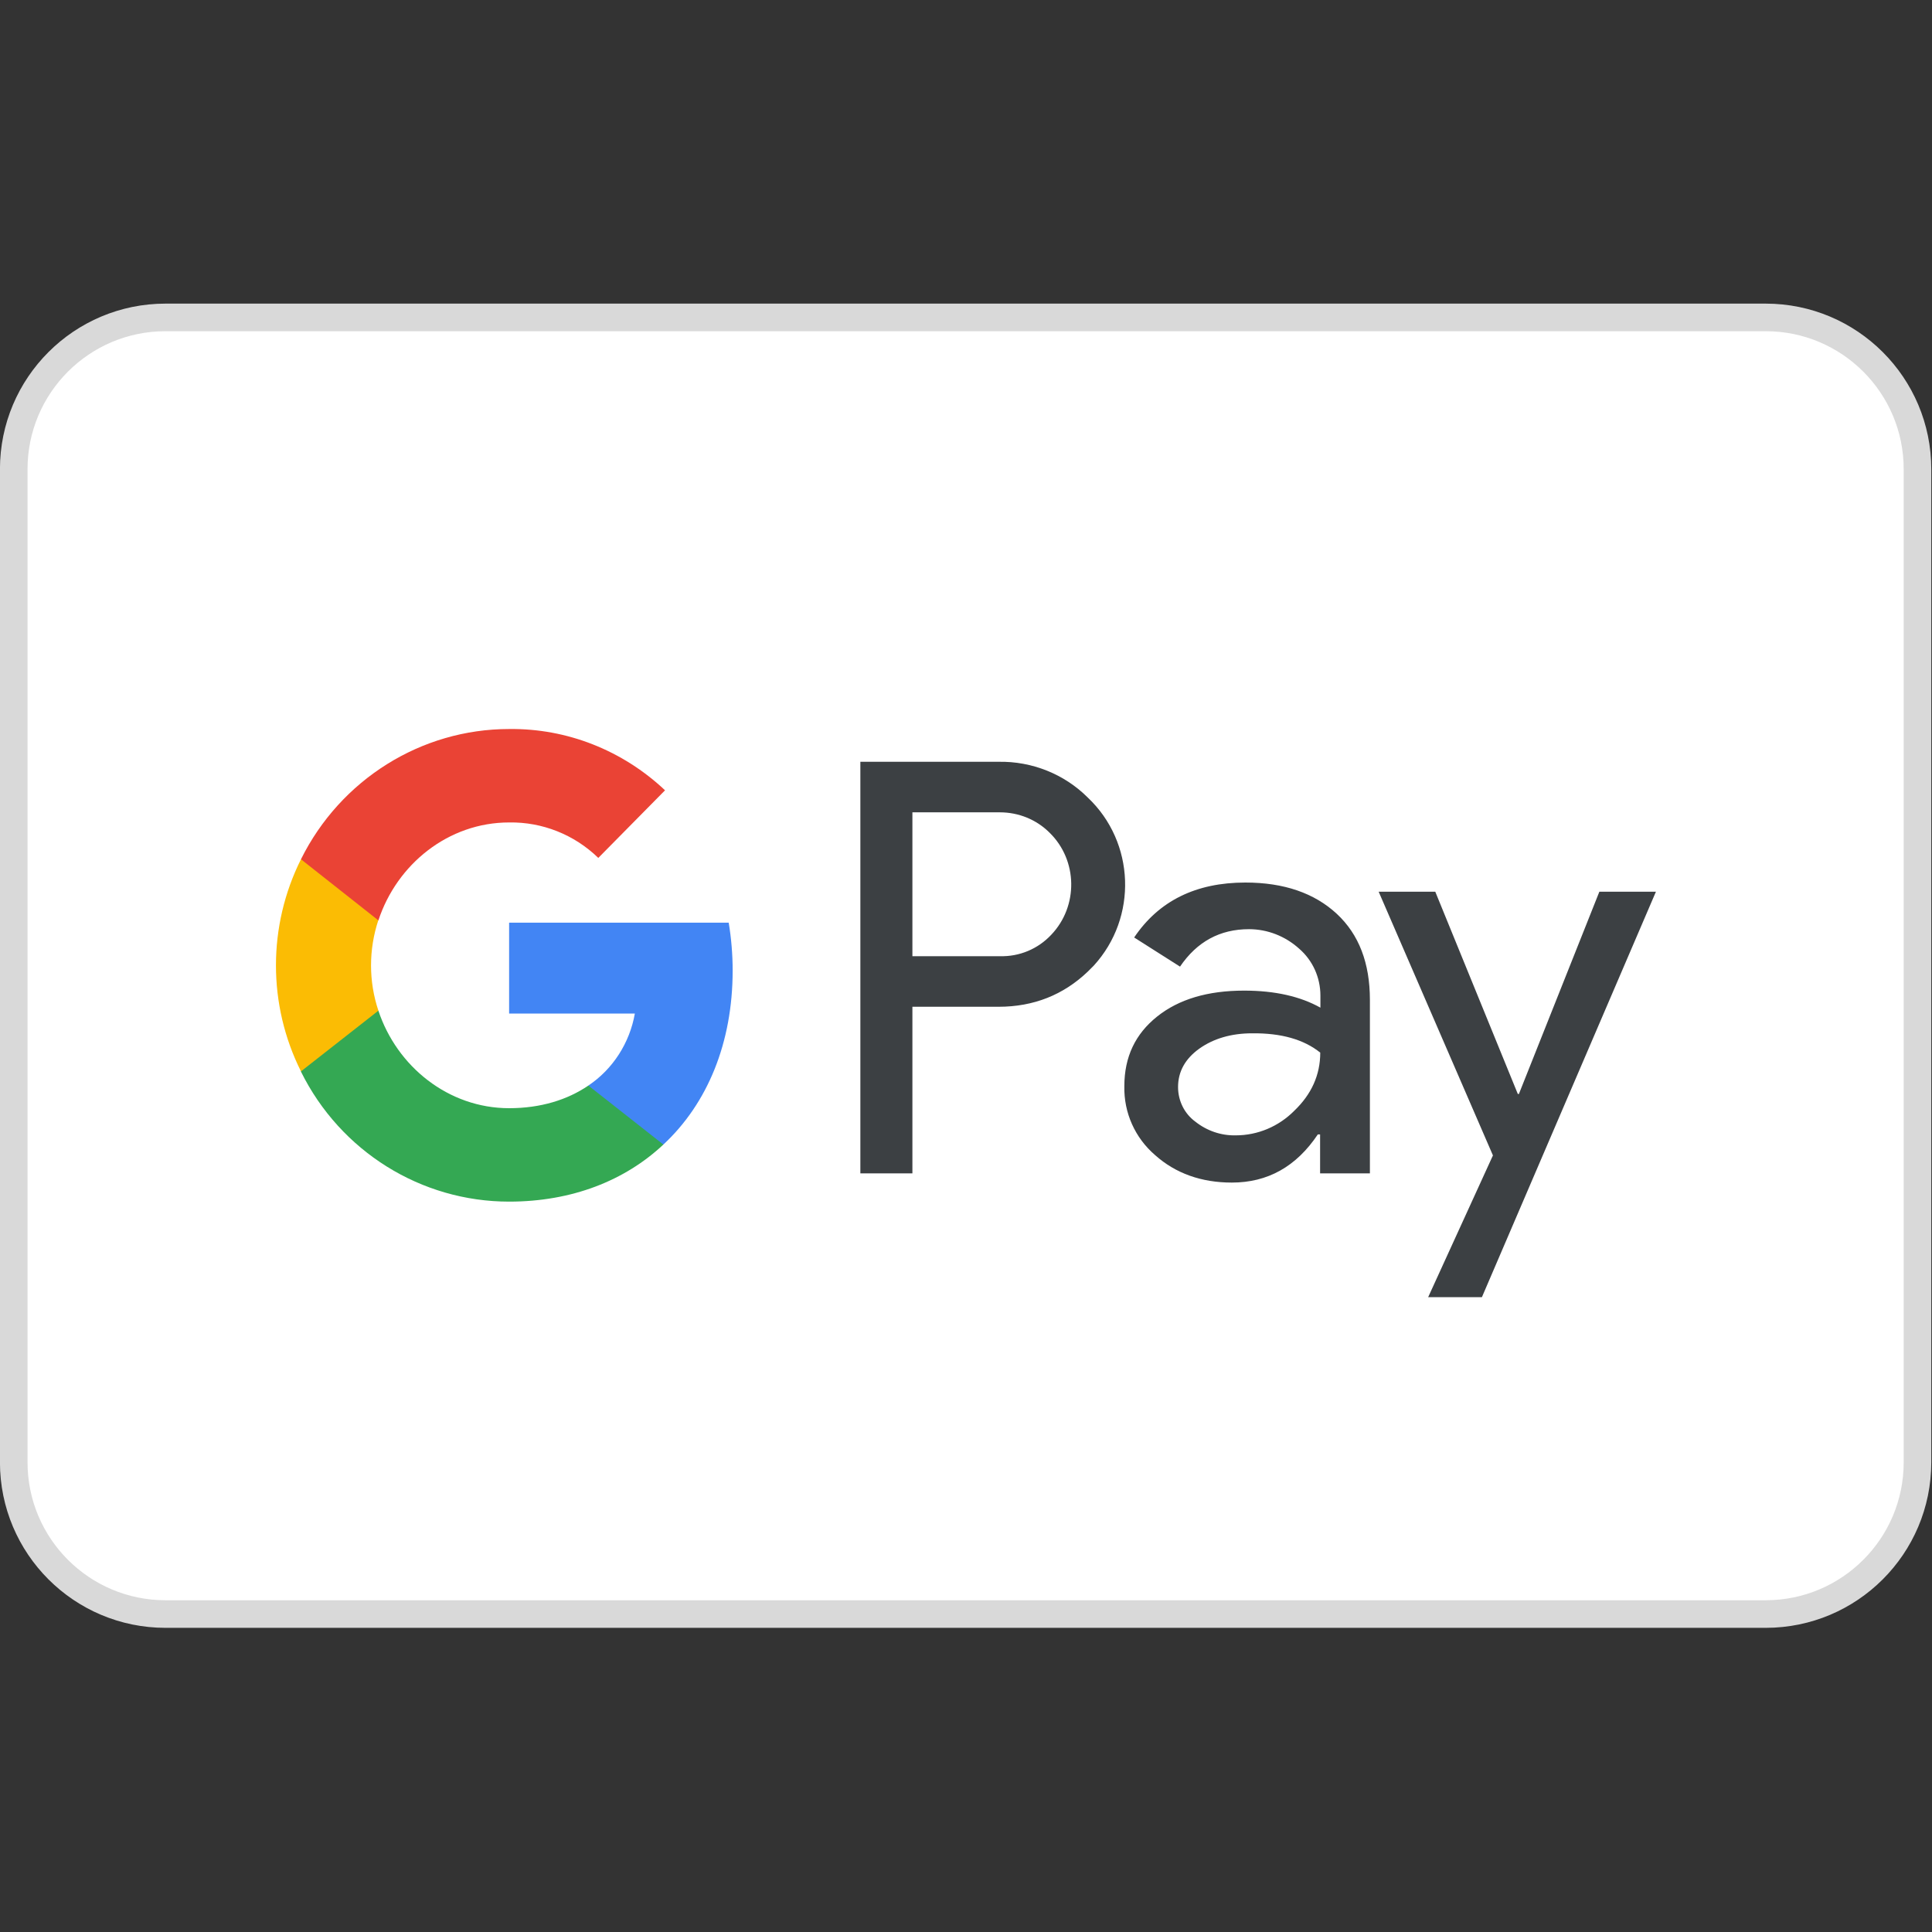
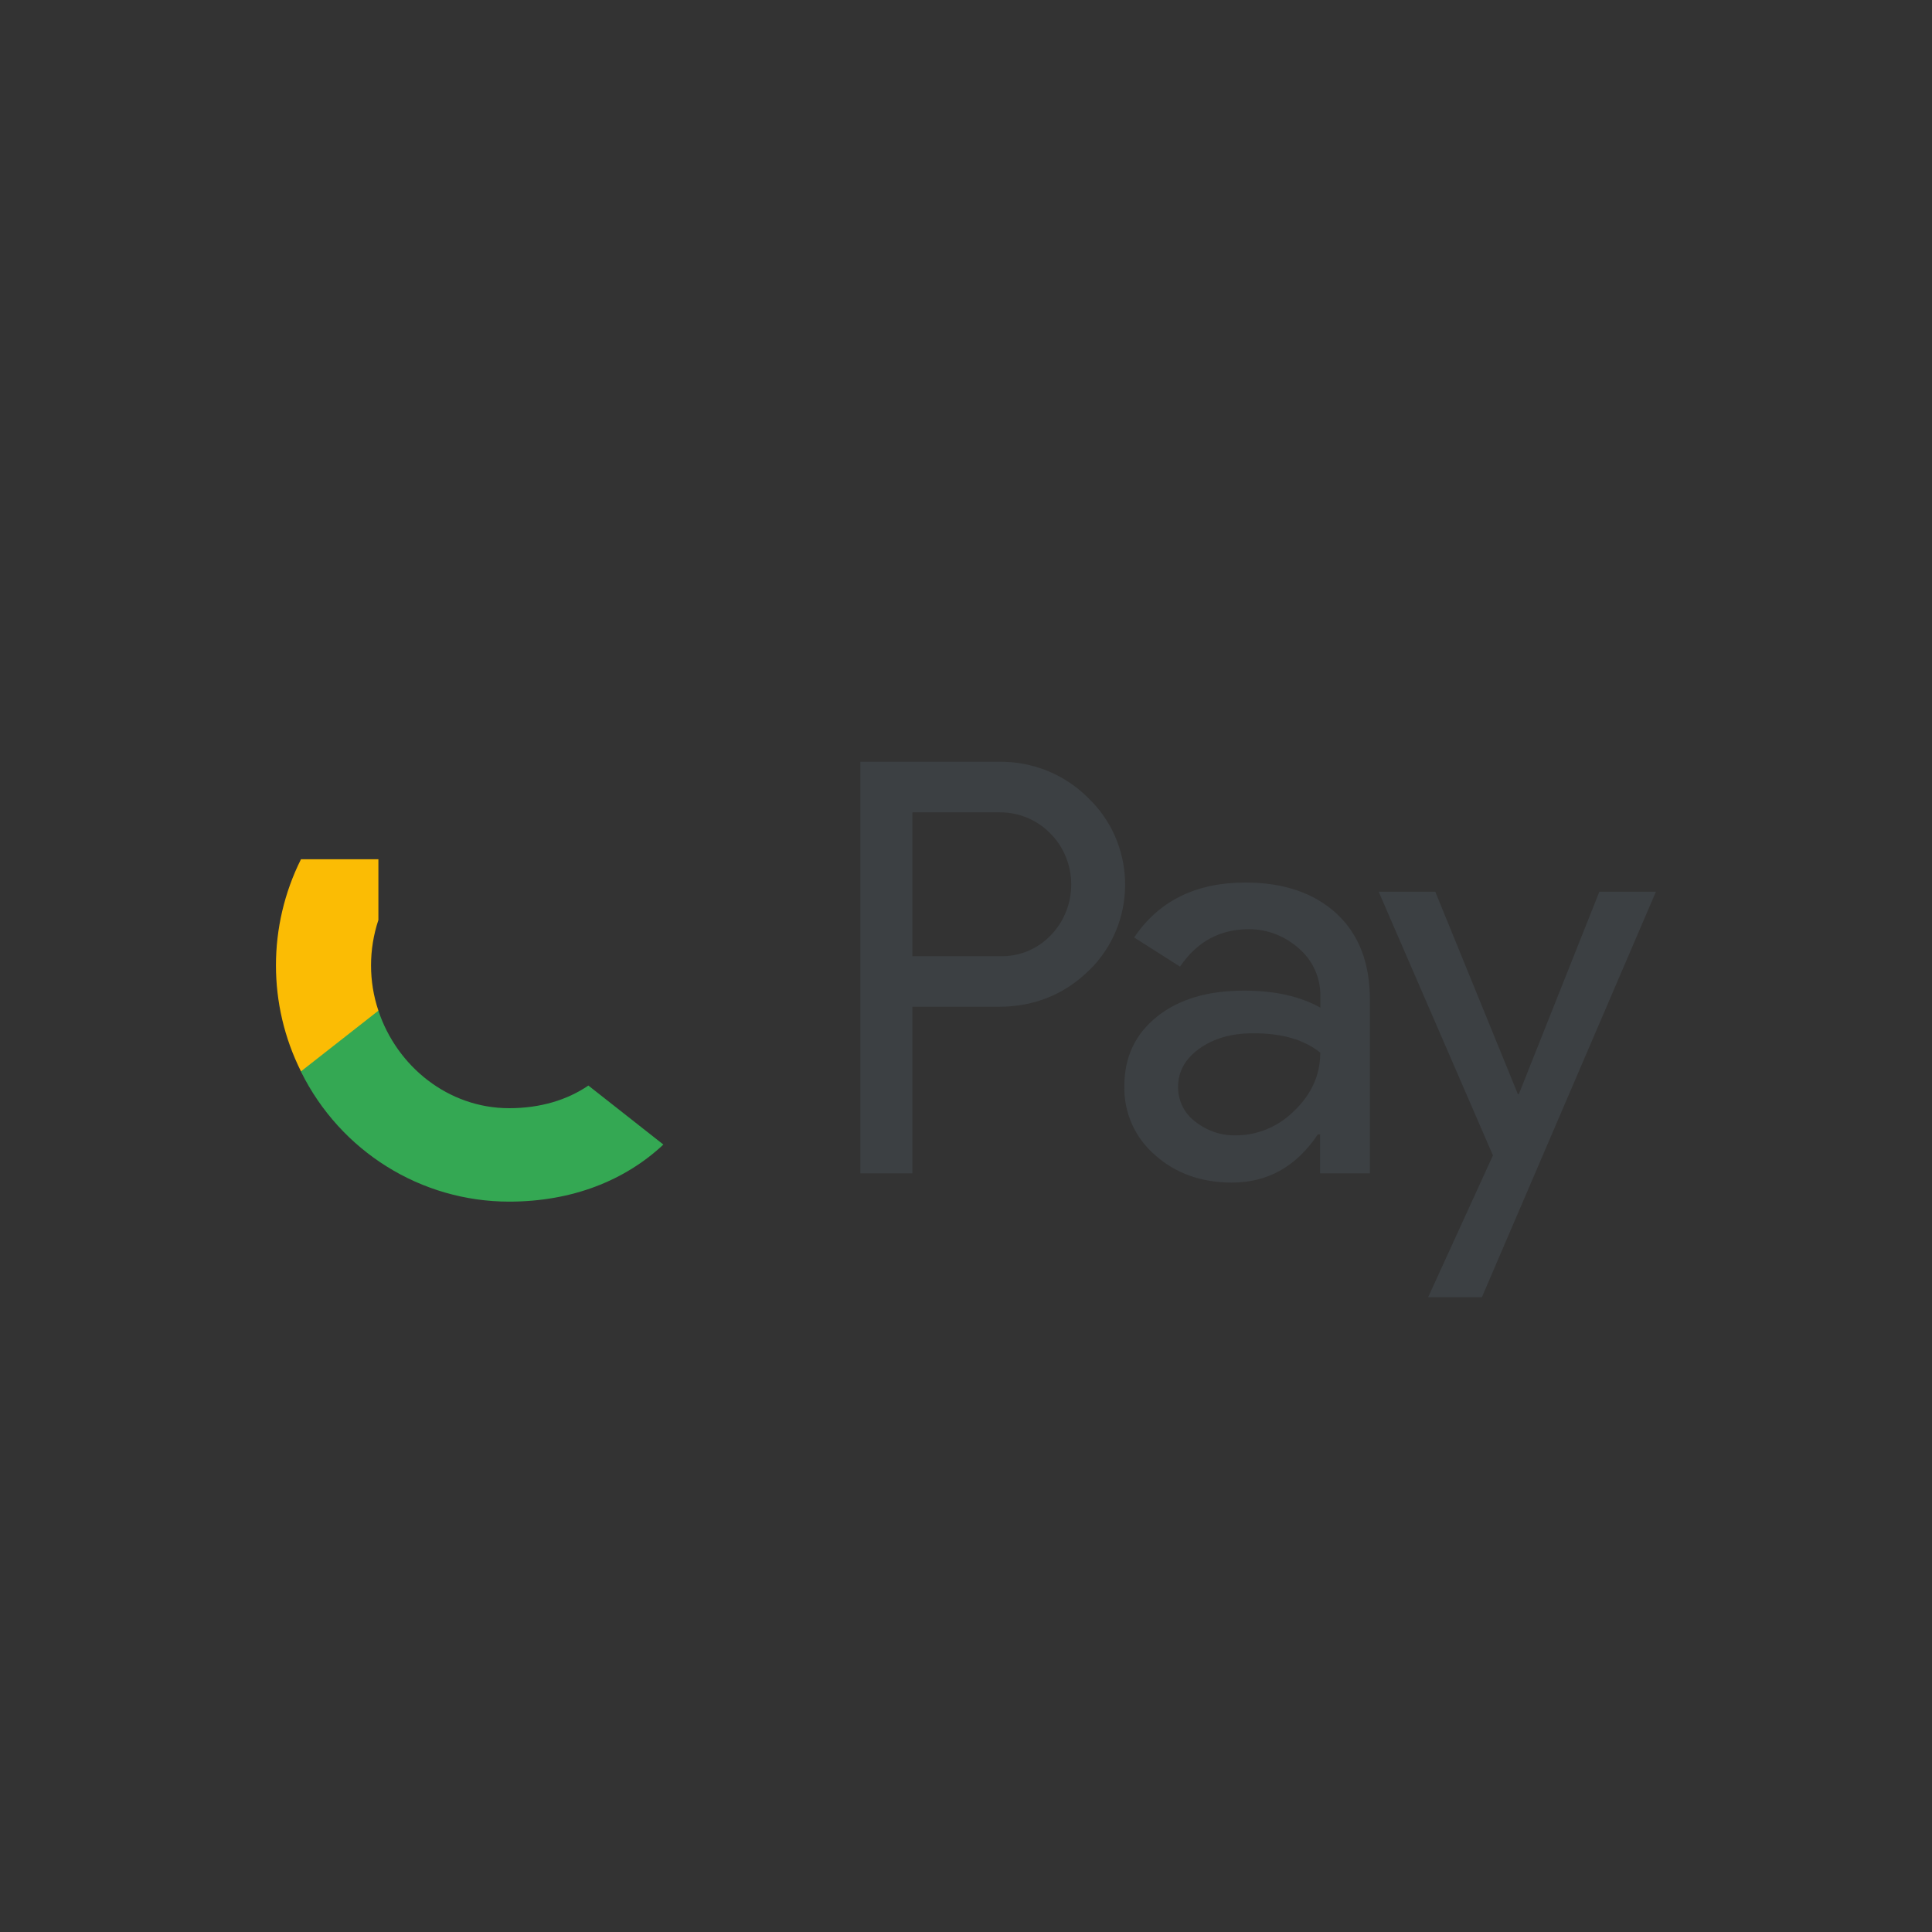
<svg xmlns="http://www.w3.org/2000/svg" width="50px" height="50px" viewBox="0 0 50 50">
  <rect x="0" y="0" width="50" height="50" fill="#333333" stroke="none" />
  <g id="surface1">
-     <path style="fill-rule:nonzero;fill:rgb(100%,100%,100%);fill-opacity:1;stroke-width:1;stroke-linecap:butt;stroke-linejoin:miter;stroke:rgb(85.098%,85.098%,85.098%);stroke-opacity:1;stroke-miterlimit:4;" d="M 5.999 0.501 L 64.001 0.501 C 67.036 0.501 69.502 2.962 69.502 6.002 L 69.502 41.998 C 69.502 45.038 67.036 47.499 64.001 47.499 L 5.999 47.499 C 2.964 47.499 0.498 45.038 0.498 41.998 L 0.498 6.002 C 0.498 2.962 2.964 0.501 5.999 0.501 Z M 5.999 0.501 " transform="matrix(0.714,0,0,0.714,0,7.857)" />
    <path style=" stroke:none;fill-rule:evenodd;fill:rgb(23.529%,25.098%,26.275%);fill-opacity:1;" d="M 23.613 30.367 L 23.613 26.055 L 25.844 26.055 C 26.754 26.055 27.523 25.746 28.152 25.145 L 28.305 24.992 C 29.449 23.742 29.375 21.797 28.152 20.641 C 27.543 20.031 26.703 19.699 25.844 19.715 L 22.266 19.715 L 22.266 30.367 Z M 23.613 24.746 L 23.613 21.023 L 25.875 21.023 C 26.363 21.023 26.824 21.211 27.164 21.551 C 27.895 22.266 27.91 23.453 27.207 24.191 C 26.863 24.559 26.379 24.762 25.875 24.746 Z M 34.594 23.648 C 34.016 23.113 33.227 22.84 32.23 22.84 C 30.949 22.84 29.988 23.316 29.352 24.262 L 30.539 25.016 C 30.977 24.371 31.57 24.047 32.324 24.047 C 32.801 24.047 33.262 24.227 33.621 24.551 C 33.973 24.855 34.172 25.297 34.172 25.766 L 34.172 26.078 C 33.656 25.789 33 25.637 32.199 25.637 C 31.258 25.637 30.508 25.859 29.945 26.309 C 29.383 26.758 29.098 27.352 29.098 28.109 C 29.082 28.797 29.375 29.449 29.895 29.895 C 30.422 30.367 31.094 30.605 31.879 30.605 C 32.809 30.605 33.547 30.191 34.105 29.359 L 34.164 29.359 L 34.164 30.367 L 35.453 30.367 L 35.453 25.875 C 35.453 24.93 35.172 24.184 34.594 23.648 Z M 30.934 29.027 C 30.656 28.824 30.488 28.492 30.488 28.133 C 30.488 27.734 30.672 27.402 31.035 27.141 C 31.402 26.879 31.863 26.742 32.406 26.742 C 33.16 26.734 33.746 26.902 34.168 27.242 C 34.168 27.82 33.941 28.32 33.496 28.746 C 33.094 29.152 32.551 29.383 31.98 29.383 C 31.602 29.391 31.234 29.266 30.934 29.027 Z M 38.352 33.57 L 42.855 23.078 L 41.391 23.078 L 39.309 28.312 L 39.281 28.312 L 37.145 23.078 L 35.68 23.078 L 38.637 29.902 L 36.961 33.57 Z M 38.352 33.57 " />
-     <path style=" stroke:none;fill-rule:nonzero;fill:rgb(25.882%,52.157%,95.686%);fill-opacity:1;" d="M 18.961 25.117 C 18.961 24.703 18.926 24.285 18.859 23.879 L 13.176 23.879 L 13.176 26.23 L 16.43 26.23 C 16.297 26.988 15.863 27.668 15.227 28.094 L 15.227 29.621 L 17.168 29.621 C 18.309 28.559 18.961 26.988 18.961 25.117 Z M 18.961 25.117 " />
    <path style=" stroke:none;fill-rule:nonzero;fill:rgb(20.392%,65.882%,32.549%);fill-opacity:1;" d="M 13.176 31.098 C 14.801 31.098 16.172 30.555 17.168 29.621 L 15.227 28.094 C 14.684 28.465 13.988 28.68 13.176 28.68 C 11.602 28.68 10.27 27.598 9.793 26.156 L 7.789 26.156 L 7.789 27.734 C 8.812 29.801 10.898 31.098 13.176 31.098 Z M 13.176 31.098 " />
    <path style=" stroke:none;fill-rule:nonzero;fill:rgb(98.431%,73.725%,1.569%);fill-opacity:1;" d="M 9.793 26.156 C 9.539 25.398 9.539 24.574 9.793 23.809 L 9.793 22.238 L 7.789 22.238 C 6.926 23.965 6.926 26.004 7.789 27.727 Z M 9.793 26.156 " />
-     <path style=" stroke:none;fill-rule:nonzero;fill:rgb(91.765%,26.275%,20.784%);fill-opacity:1;" d="M 13.176 21.285 C 14.035 21.27 14.867 21.602 15.484 22.203 L 17.211 20.453 C 16.113 19.418 14.672 18.848 13.176 18.867 C 10.898 18.867 8.812 20.176 7.789 22.238 L 9.793 23.82 C 10.27 22.367 11.602 21.285 13.176 21.285 Z M 13.176 21.285 " />
  </g>
</svg>